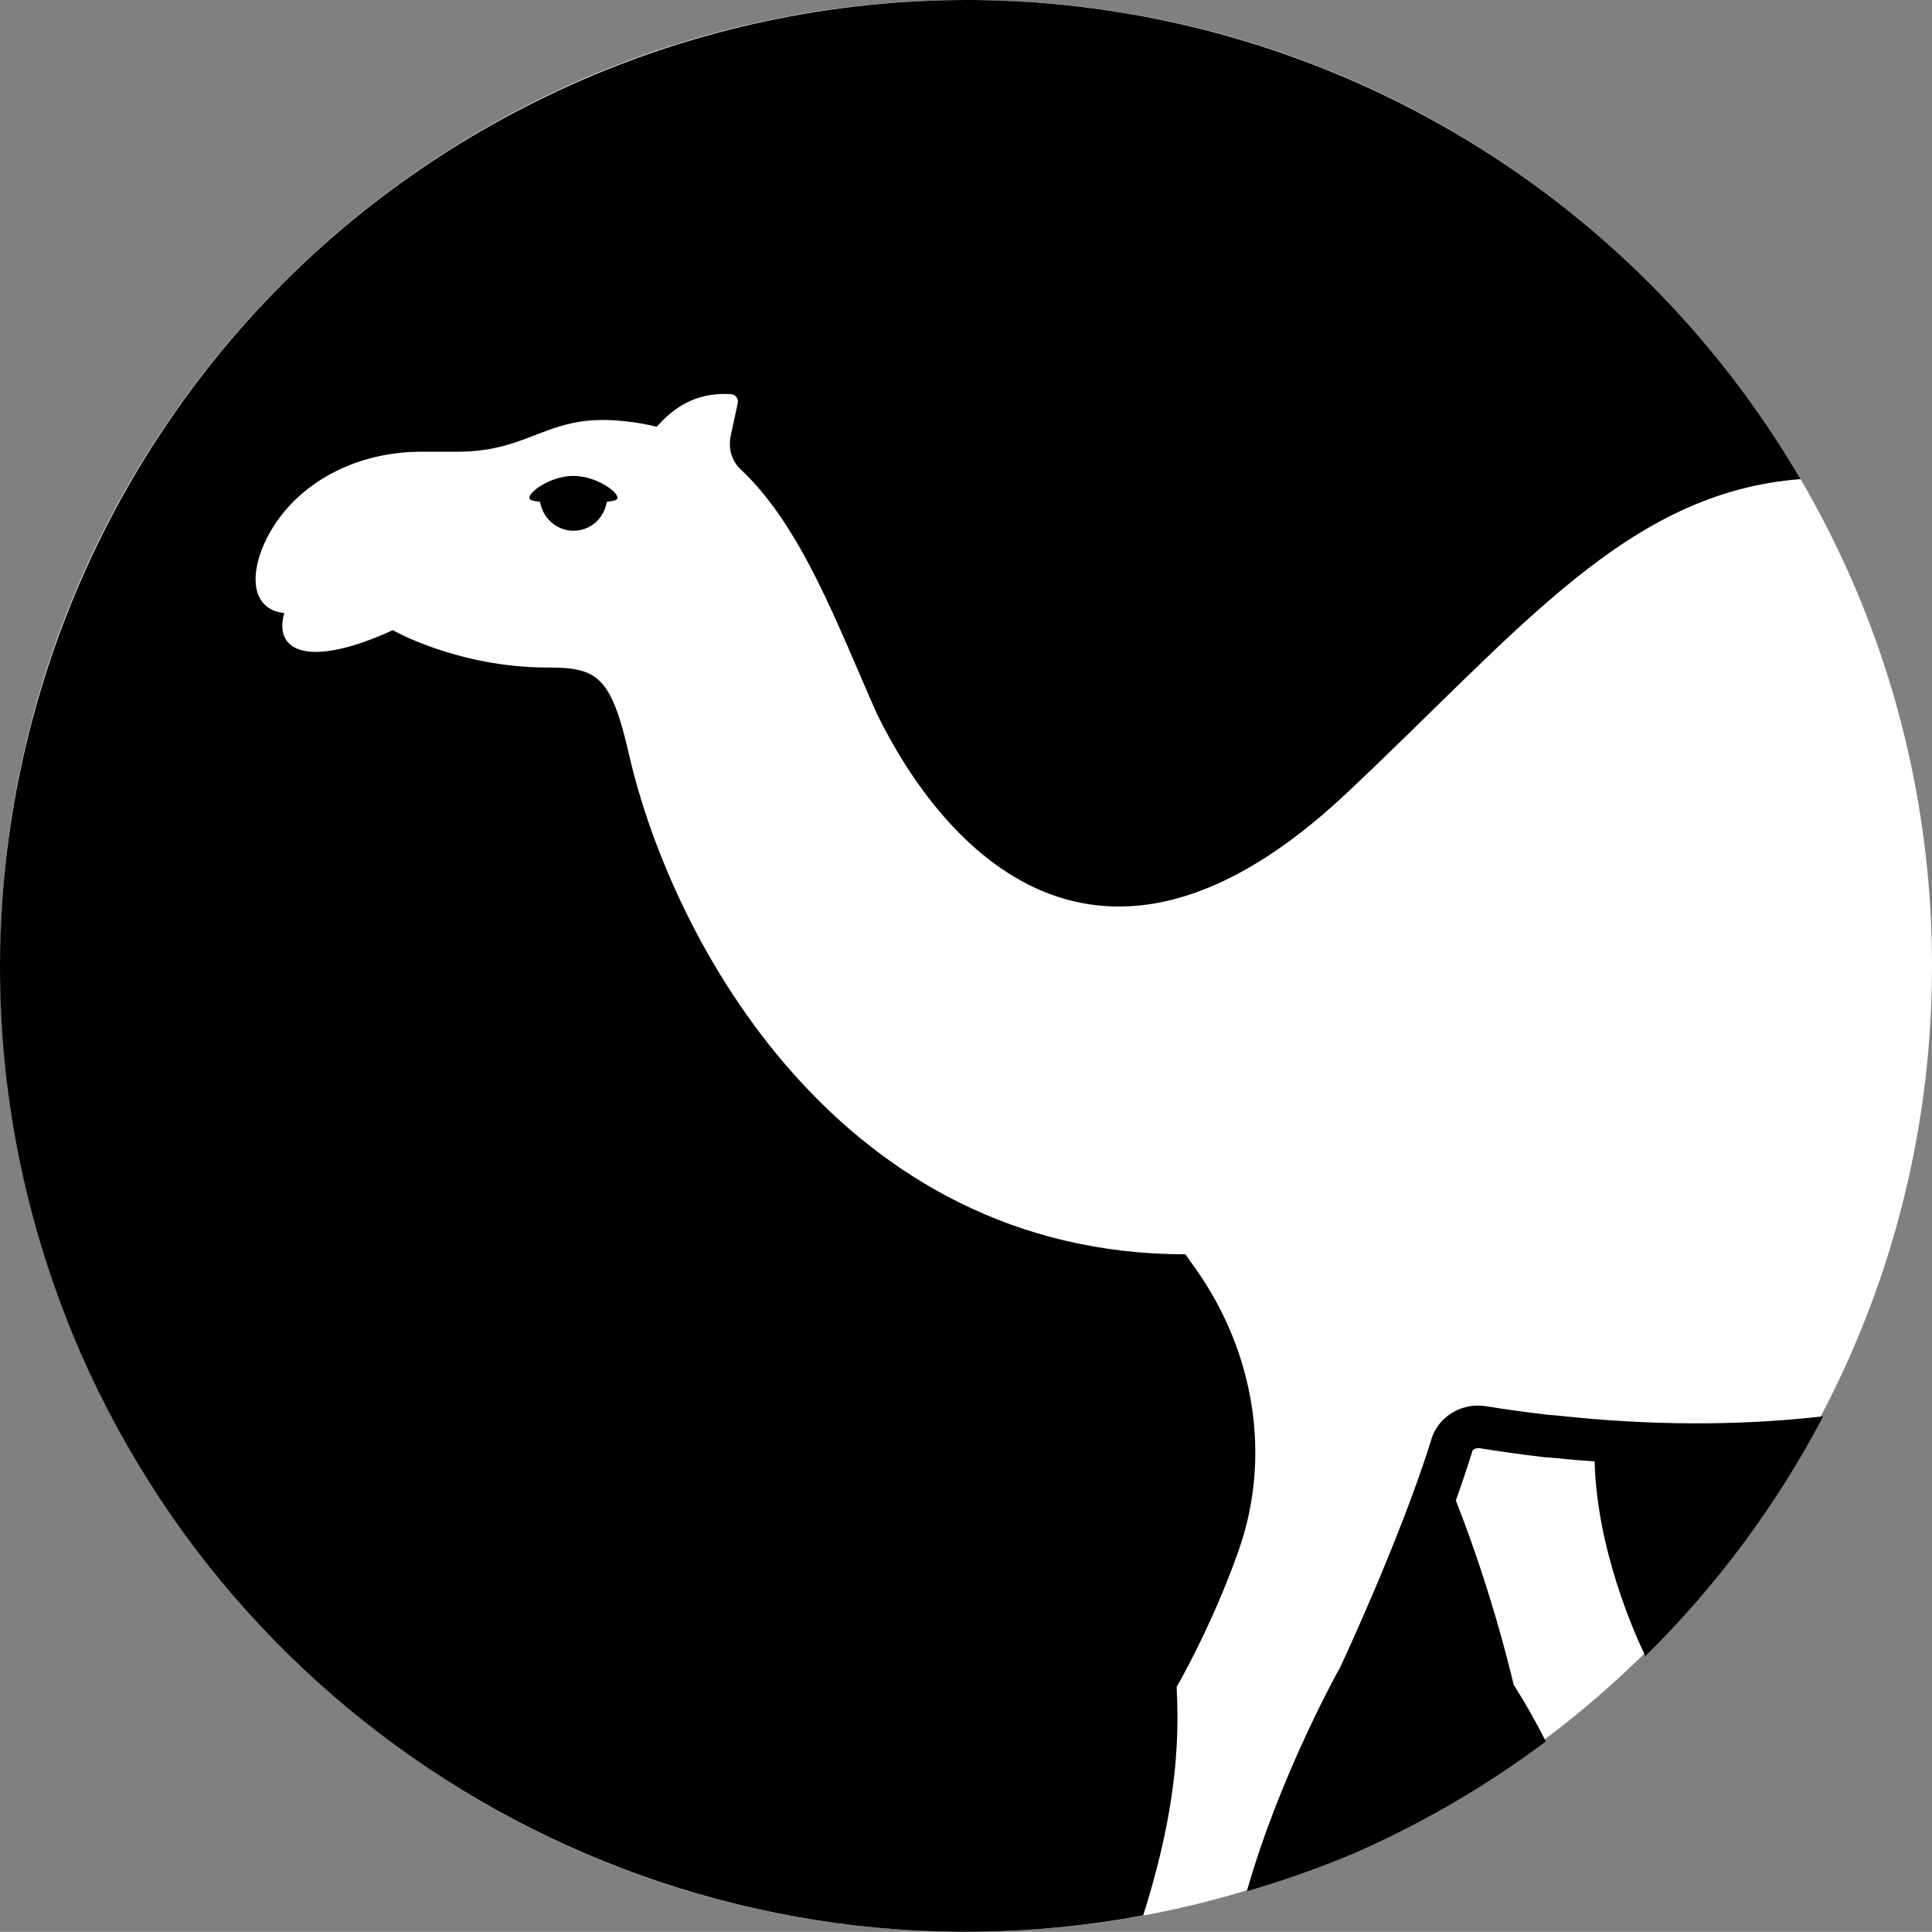
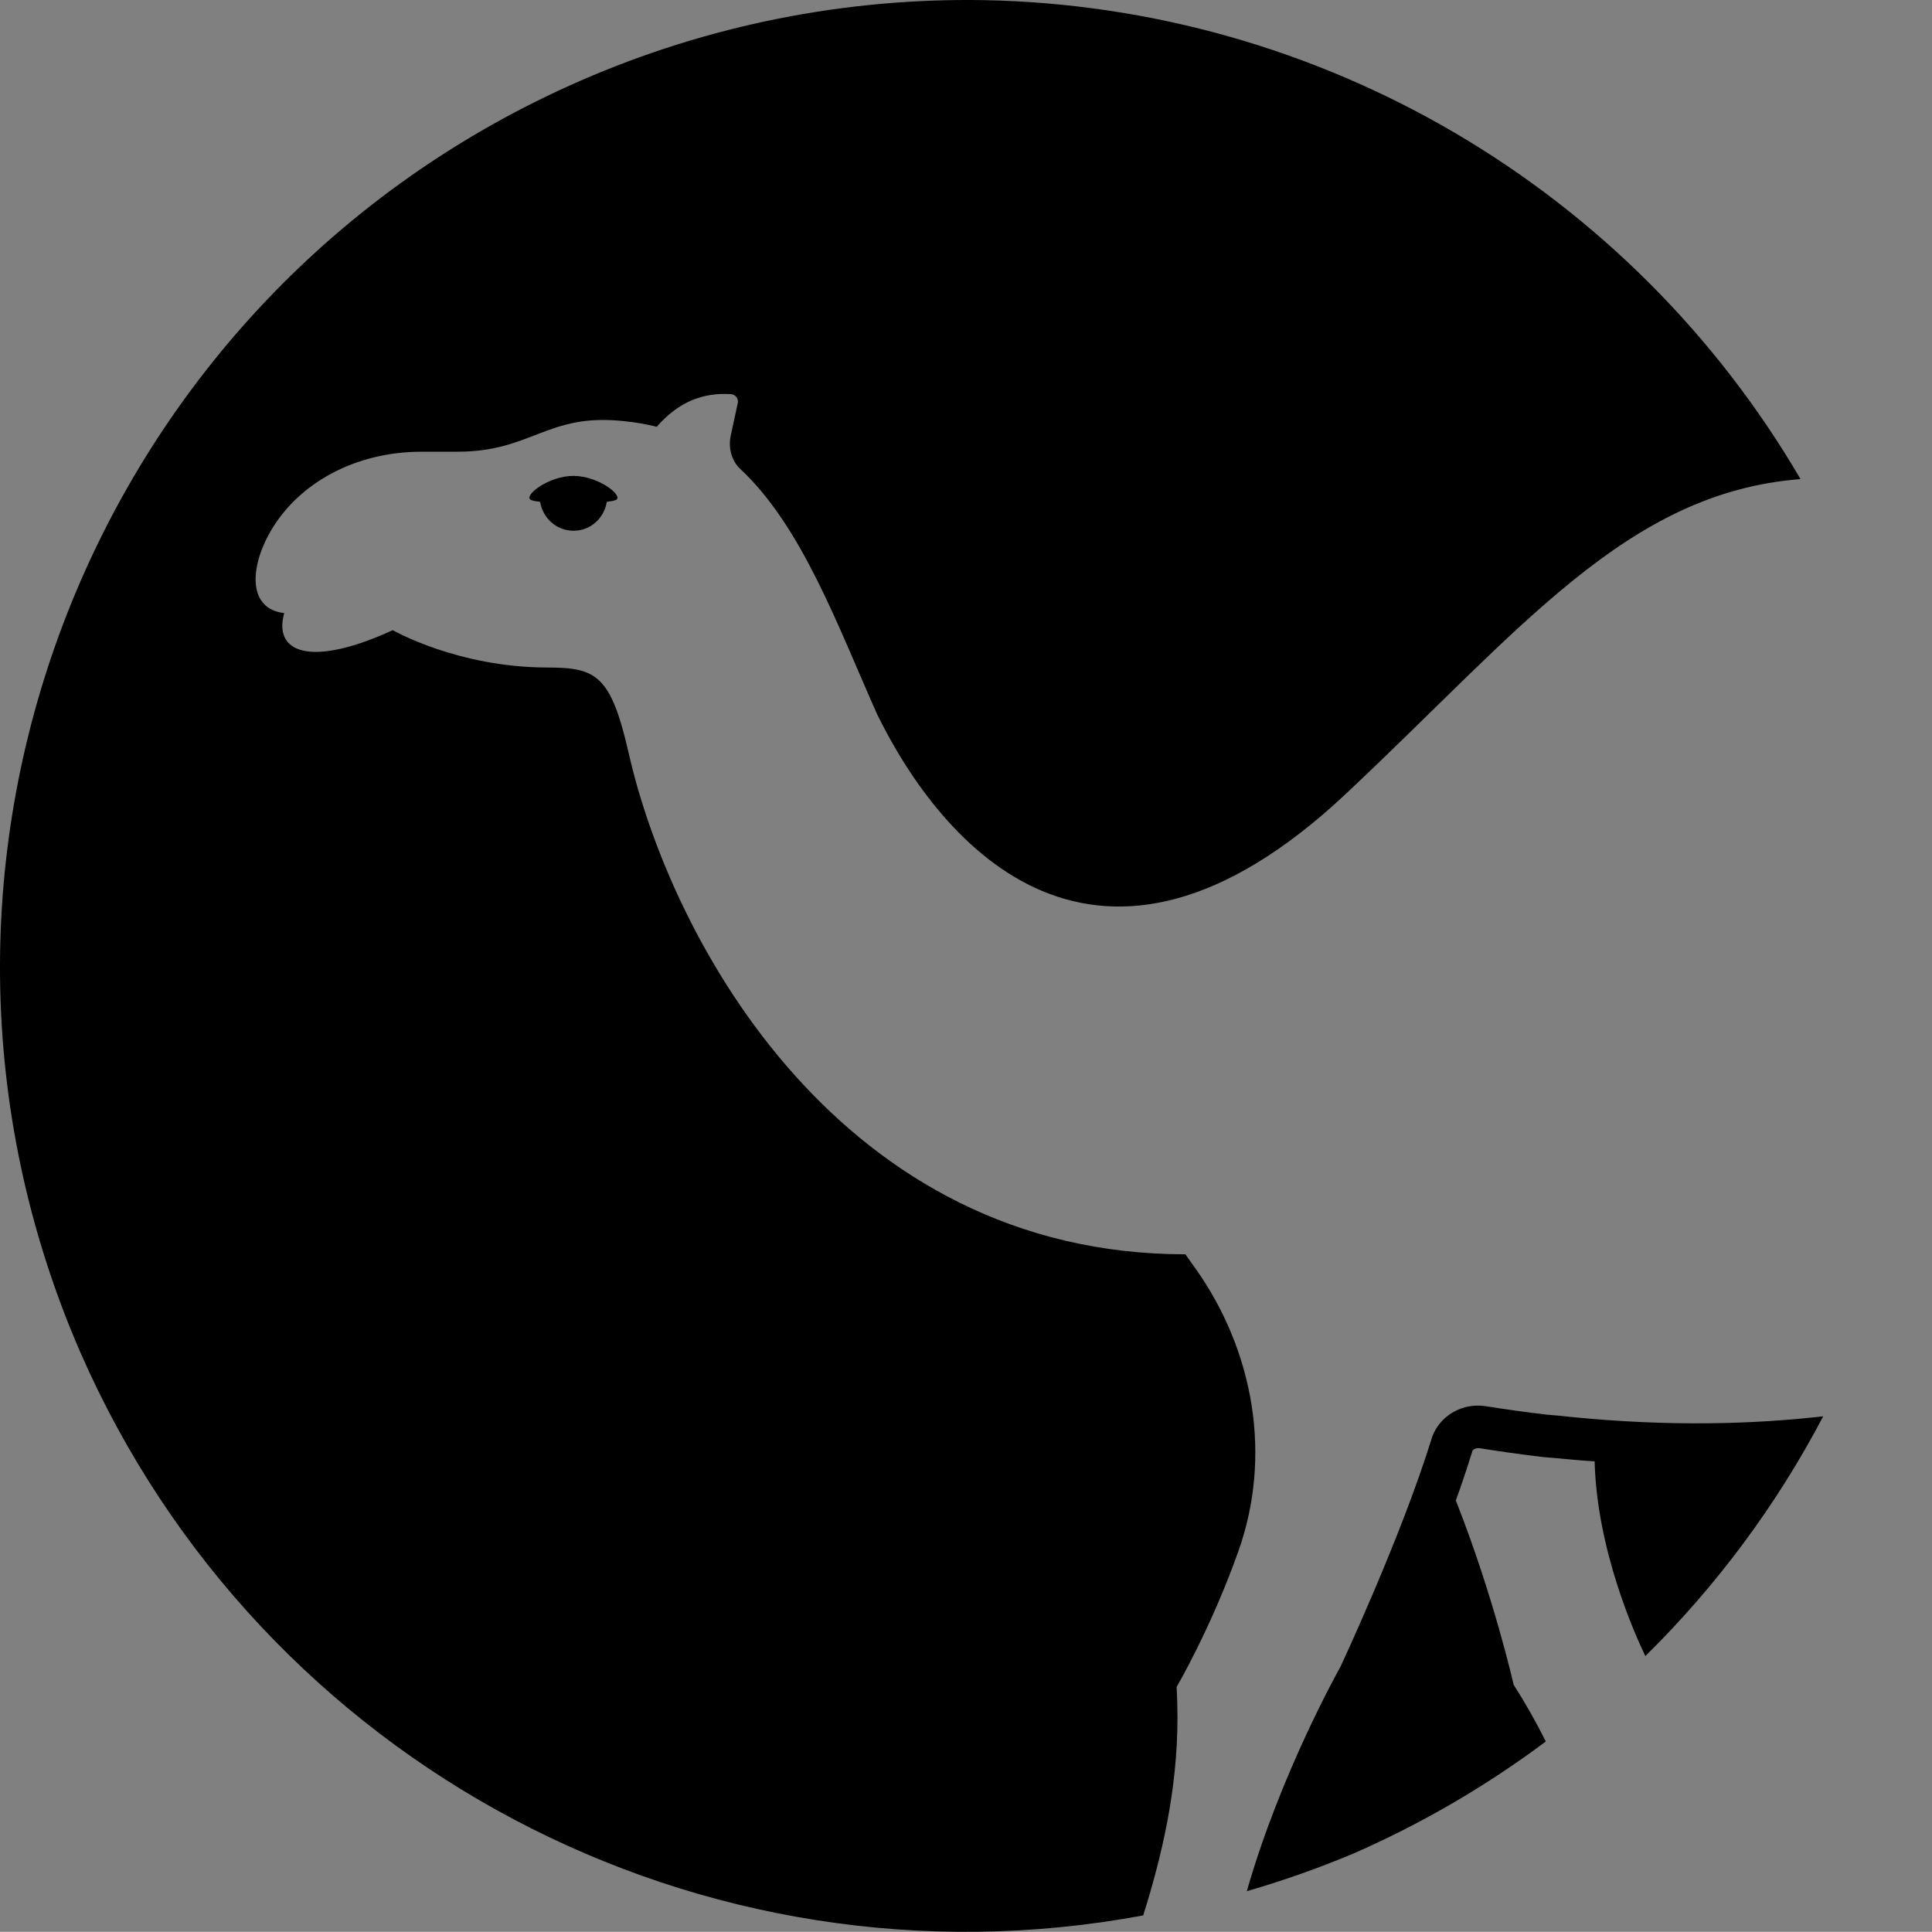
<svg xmlns="http://www.w3.org/2000/svg" xmlns:ns1="http://sodipodi.sourceforge.net/DTD/sodipodi-0.dtd" xmlns:ns2="http://www.inkscape.org/namespaces/inkscape" width="414.053" height="414.017" viewBox="0 0 414.053 414.017" version="1.1" id="svg195" ns1:docname="camel.svg" ns2:version="1.2.2 (b0a8486541, 2022-12-01)">
  <rect x="0" y="0" width="414.053" height="414.017" fill="#808080" stroke="none" />
  <defs id="defs199" />
  <ns1:namedview id="namedview197" pagecolor="#ffffff" bordercolor="#666666" borderopacity="1.0" ns2:showpageshadow="2" ns2:pageopacity="0.0" ns2:pagecheckerboard="0" ns2:deskcolor="#d1d1d1" showgrid="false" ns2:zoom="0.57004831" ns2:cx="209.63136" ns2:cy="198.22881" ns2:window-width="1465" ns2:window-height="795" ns2:window-x="0" ns2:window-y="0" ns2:window-maximized="1" ns2:current-layer="svg195" />
-   <path fill-rule="nonzero" fill="#ffffff" fill-opacity="1" d="m 414.053,207 c 0,114.324 -92.676,207 -207,207 C 92.729,414 0.053,321.324 0.053,207 0.053,92.676 92.729,0 207.053,0 c 114.324,0 207,92.676 207,207 m 0,0" id="path191" />
  <path fill-rule="nonzero" fill="#000000" fill-opacity="1" d="M 210.889,0.031 C 181.186,-0.484 151.721,5.391 124.487,17.262 19.569,62.996 -28.419,185.125 17.315,290.047 56.014,378.215 150.338,428.121 245.002,410.5 c 4.039,-12.859 7.344,-26.969 7.344,-42.352 0,-2.184 -0.062,-4.375 -0.18,-6.617 0,0 7.402,-12.629 13.234,-29.082 7.223,-20.344 3.402,-42.746 -9.109,-60.477 -0.73,-0.969 -1.457,-2.062 -2.242,-3.16 -73.652,0 -110.082,-66.785 -119.312,-107.402 -3.82,-16.695 -6.926,-18.352 -17.352,-18.352 -19.293,0 -33.211,-8.004 -33.211,-8.004 -17.715,8.117 -25.637,4.812 -23.262,-3.664 -7.711,-0.844 -7.551,-9.602 -2.855,-17.645 5.879,-10.086 17.906,-16.937 32.301,-16.937 h 7.707 c 15.91,0 19.188,-8.32 35.578,-6.559 2.551,0.242 4.922,0.668 7.105,1.215 4.555,-5.219 9.715,-7.41 15.973,-6.984 0.969,0.121 1.574,0.973 1.395,1.883 l -1.52,7.043 c -0.543,2.613 0.184,5.344 2.066,7.109 13.234,12.379 20.824,33.512 29.324,52.578 13.785,28.109 47.055,67.152 100.426,17.062 37.523,-35.223 60.199,-64.59 97.465,-67.477 C 349.424,40.301 283.127,1.406 210.893,0.031 m -88,101.961 c -5.465,0 -10.914,4.387 -9.062,5.172 0.418,0.172 1.117,0.293 1.918,0.387 0.578,3.496 3.516,6.195 7.176,6.195 3.66,0 6.551,-2.699 7.117,-6.195 0.801,-0.094 1.504,-0.215 1.918,-0.387 1.855,-0.785 -3.598,-5.172 -9.066,-5.172 m 193.598,199.246 c -4.434,0.109 -8.41,2.922 -9.742,7.23 v 0.059 c -6.613,21.25 -19.484,48.695 -19.484,48.695 0,0 -12.809,22.684 -20.055,48.082 7.781,-2.246 15.422,-4.949 22.887,-8.086 14.605,-6.395 28.422,-14.445 41.188,-23.996 -2.086,-4.176 -4.387,-8.238 -6.898,-12.172 0,0 -4.246,-18.887 -12.387,-39.473 1.234,-3.41 2.387,-6.852 3.461,-10.316 l 0.059,-0.242 c 0.242,-0.492 0.793,-0.668 1.398,-0.668 h 0.062 c 4.25,0.668 8.738,1.336 13.961,1.941 1.582,0.121 3.219,0.242 4.859,0.422 2.004,0.184 3.945,0.363 5.949,0.488 0.48,19.105 8.773,37.359 10.867,41.715 15.289,-15.051 28.148,-32.383 38.121,-51.383 -14.762,1.684 -32.816,2.254 -54.055,0.137 -1.695,-0.195 -3.395,-0.355 -5.098,-0.484 -4.406,-0.512 -8.797,-1.121 -13.176,-1.824 -0.637,-0.098 -1.277,-0.137 -1.918,-0.125" id="path193" />
</svg>